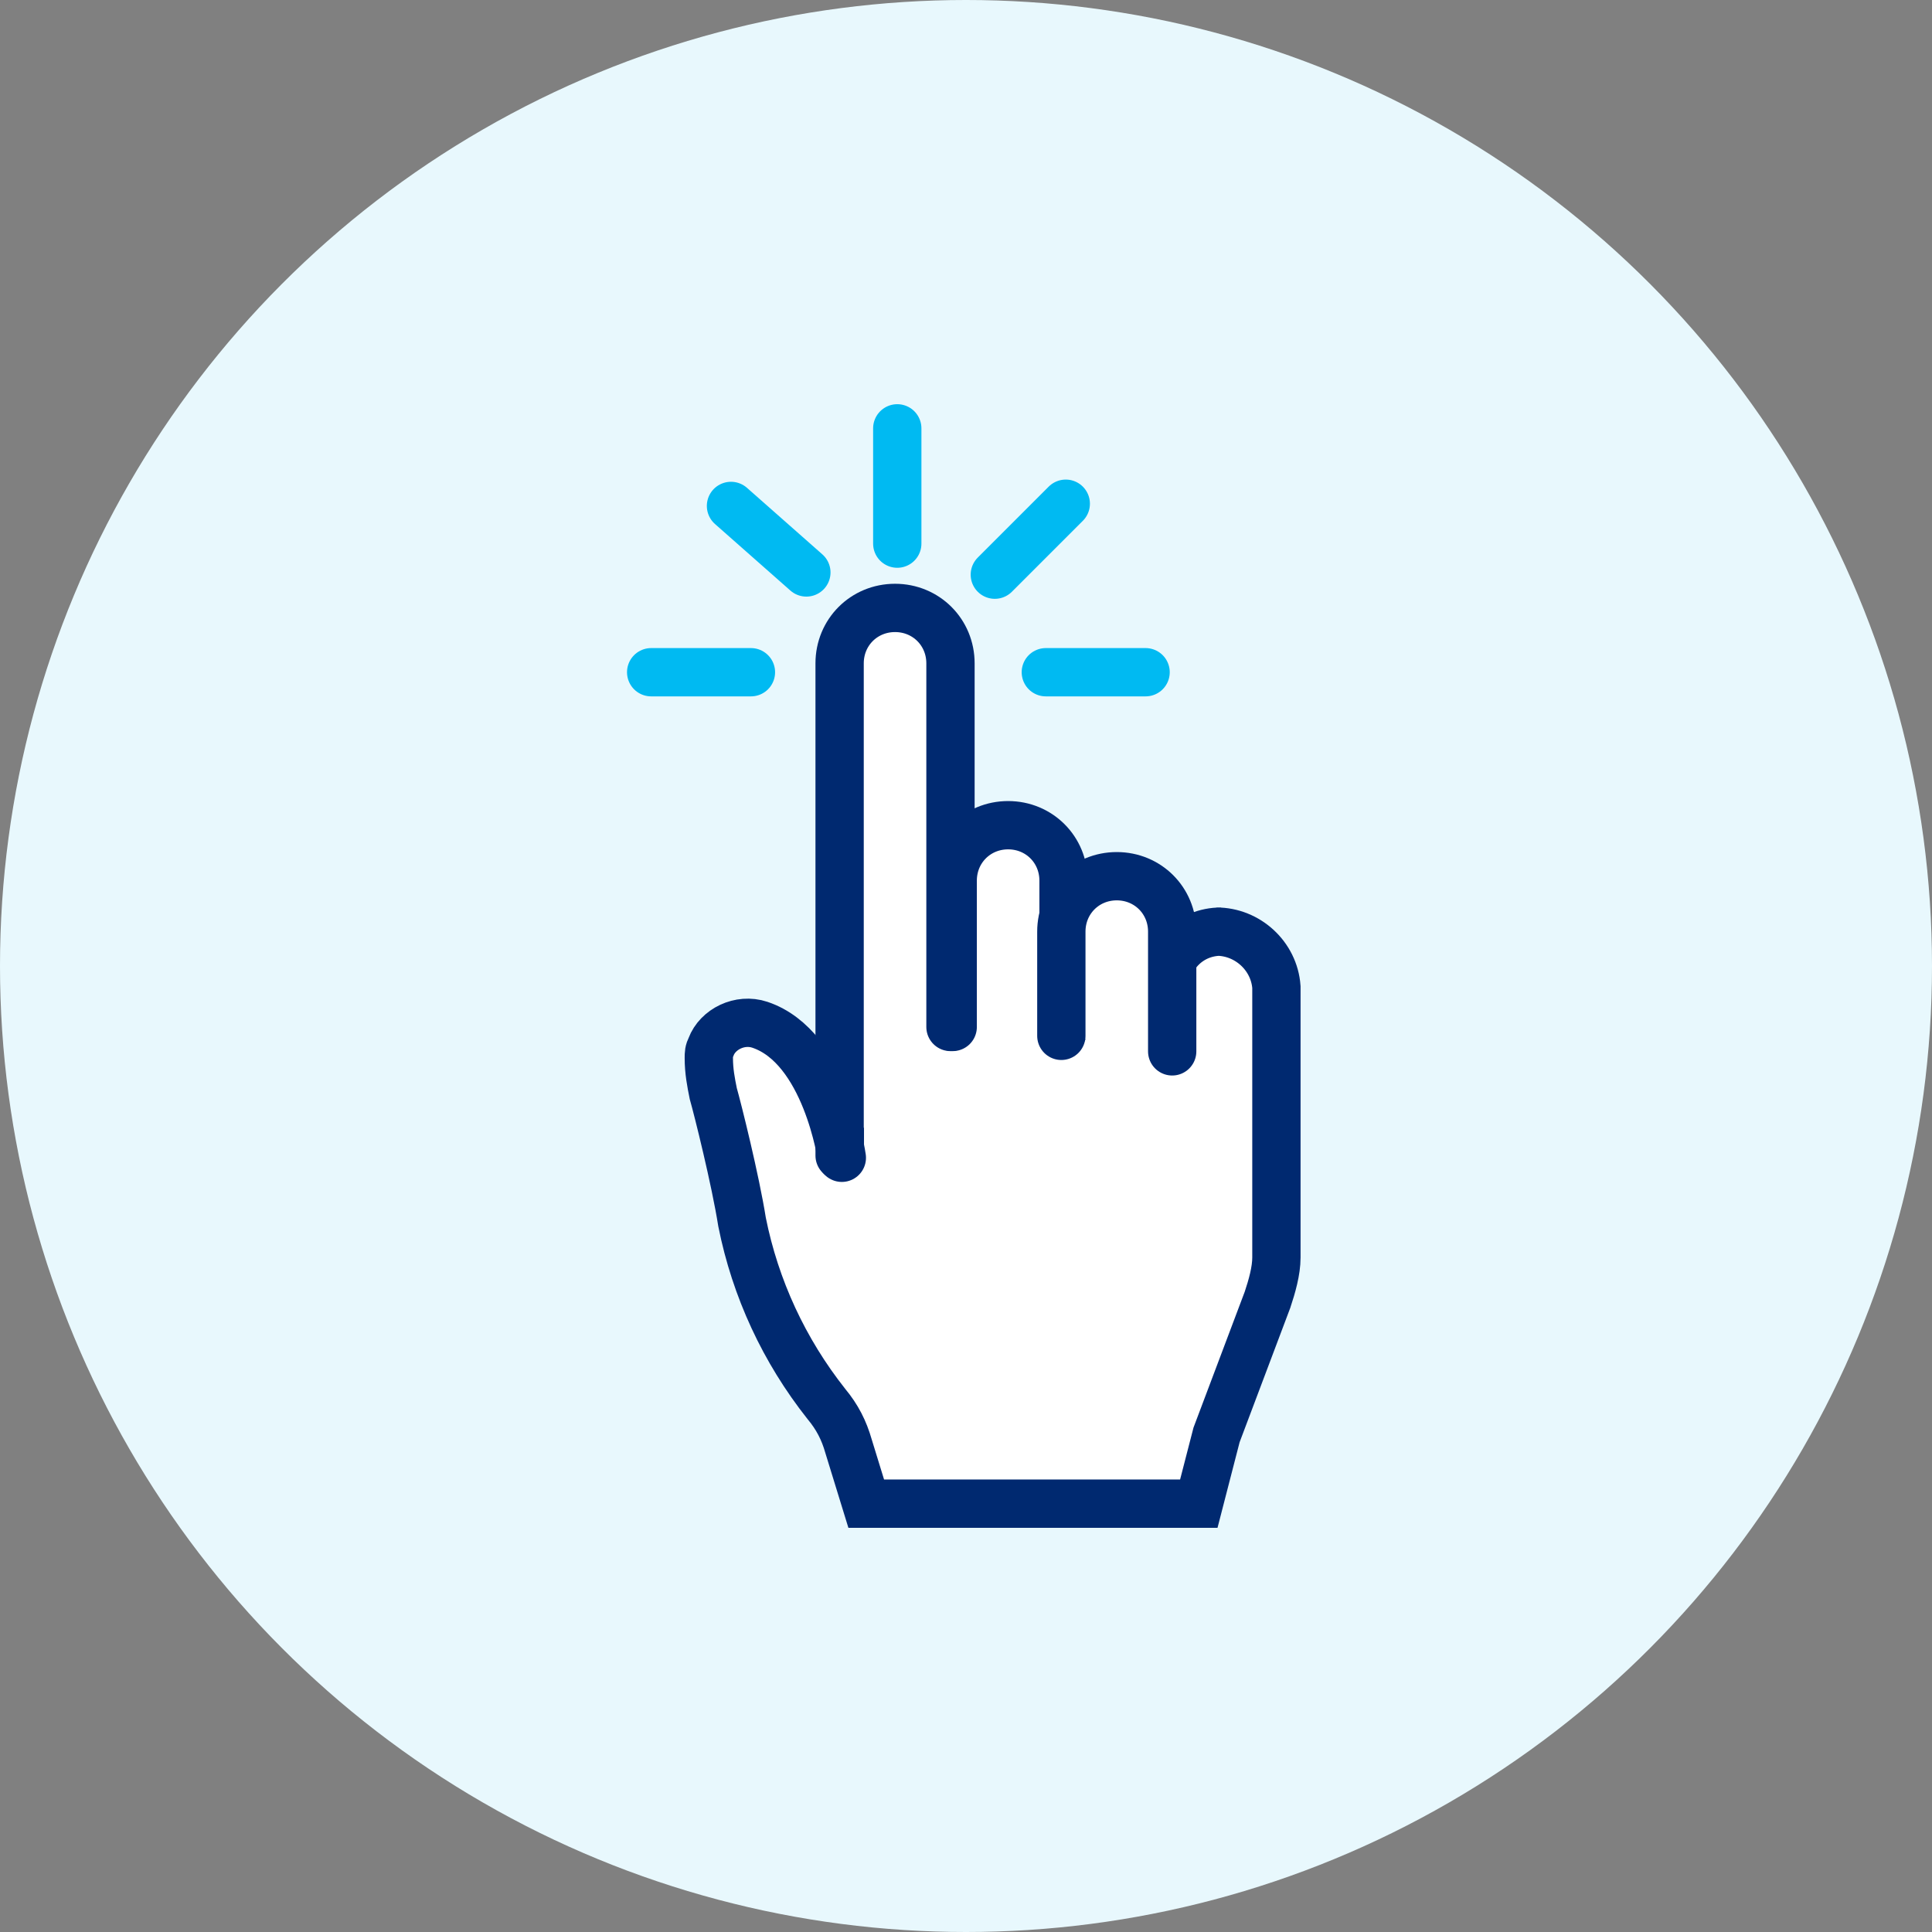
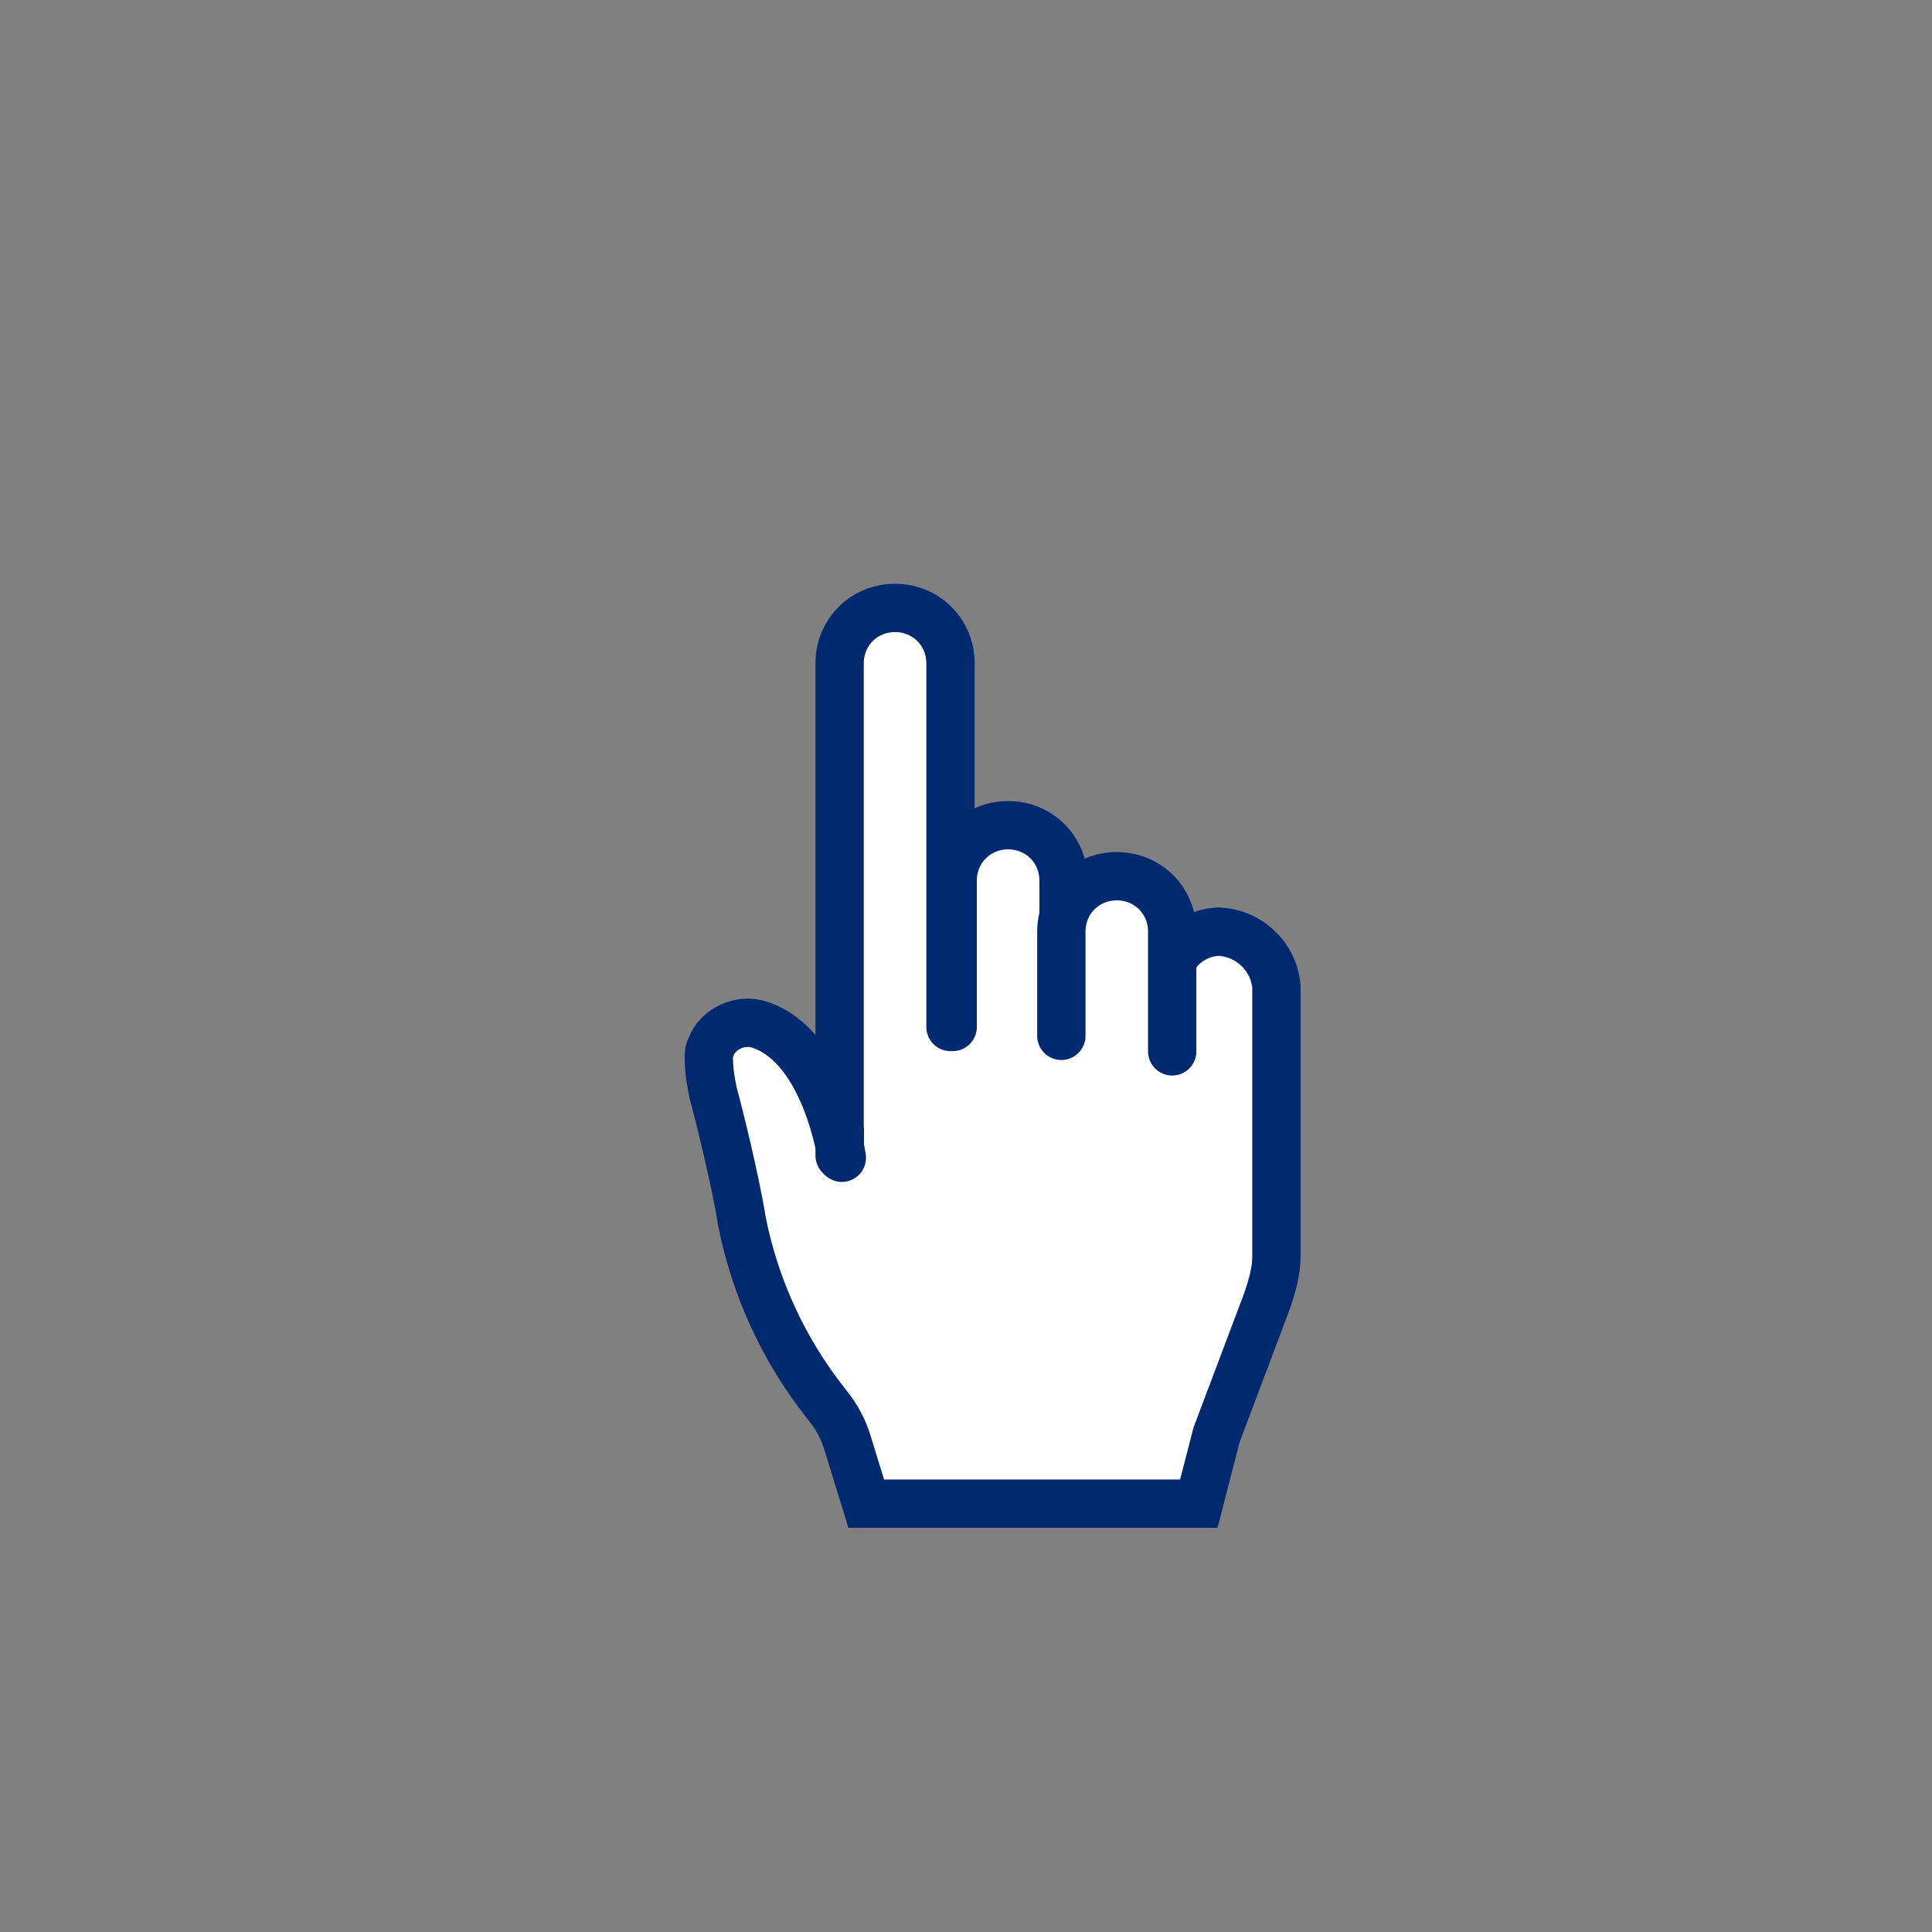
<svg xmlns="http://www.w3.org/2000/svg" width="120" height="120" viewBox="0 0 120 120" fill="none">
  <rect x="0" y="0" width="120" height="120" fill="#808080" stroke="none" />
-   <circle cx="60" cy="60" r="60" fill="#E8F8FD" />
  <path d="M71.981 61.308V61.332L71.982 61.355L72.258 65.349L73.633 65.302V60.085C74.057 59.208 74.93 58.606 75.975 58.557C77.479 58.627 78.747 59.828 78.866 61.334V72.187V78.109C78.866 79.001 78.74 79.714 78.388 80.418L78.372 80.449L78.36 80.483L75.192 88.883L75.179 88.918L75.17 88.954L74.201 92.707H54.562L53.494 89.74C53.187 88.682 52.59 87.787 52.059 86.991L52.034 86.954L52.019 86.93L52.001 86.908C49.442 83.676 47.573 79.925 46.907 75.93L46.905 75.916L46.902 75.901C46.651 74.707 46.286 73.144 45.951 71.711C45.917 71.564 45.883 71.418 45.849 71.273C45.482 69.702 45.183 68.402 45.12 67.959L45.117 67.94L45.113 67.921C44.977 67.237 44.851 66.468 44.851 65.853C44.851 65.782 44.851 65.724 44.853 65.67C44.854 65.633 44.856 65.603 44.858 65.58L44.902 65.536L44.954 65.382C45.248 64.498 46.211 64.043 47.05 64.416L47.077 64.428L47.104 64.437C48.455 64.907 49.482 66.078 50.238 67.457C50.987 68.826 51.416 70.306 51.614 71.23L52.976 71.086V41.202C52.976 39.654 54.183 38.448 55.73 38.448C57.278 38.448 58.484 39.653 58.485 41.2C58.485 41.201 58.485 41.201 58.485 41.202L58.347 63.776L58.347 63.783L59.724 63.797L59.724 63.791L59.862 54.708L59.862 54.708V54.698C59.862 53.15 61.068 51.944 62.616 51.944C64.164 51.944 65.37 53.15 65.37 54.698V57.865V64.062H66.059H66.748V57.865C66.748 56.318 67.954 55.111 69.502 55.111C71.049 55.111 72.256 56.318 72.256 57.865V59.802C72.078 60.267 71.981 60.775 71.981 61.308Z" fill="white" stroke="#002970" stroke-width="1.377" />
  <path fill-rule="evenodd" clip-rule="evenodd" d="M71.155 41.753H64.958H71.155Z" fill="white" />
-   <path d="M55.731 26.605V33.766M66.197 31.287L61.79 35.694M46.642 41.753H40.445M50.085 35.556L45.403 31.424M71.155 41.753H64.958" stroke="#00BAF2" stroke-width="3" stroke-linecap="round" />
  <path fill-rule="evenodd" clip-rule="evenodd" d="M52.288 71.912C52.288 71.912 51.324 65.026 47.193 63.649C45.953 63.236 44.576 63.925 44.163 65.026C44.026 65.302 44.026 65.44 44.026 65.715C44.026 66.541 44.163 67.23 44.301 67.918C44.576 68.882 45.678 73.289 46.091 75.906C46.917 80.037 48.708 83.893 51.324 87.198C52.013 88.025 52.426 88.851 52.701 89.815L53.803 93.395H74.46L75.562 89.126L78.729 80.726C79.004 79.899 79.28 78.935 79.28 78.109V72.188V61.308C79.142 59.38 77.49 57.865 75.562 57.865H75.837C73.909 57.865 72.394 59.38 72.394 61.308" fill="white" />
  <path d="M52.288 71.912C52.288 71.912 51.324 65.026 47.193 63.649C45.953 63.236 44.576 63.925 44.163 65.026C44.026 65.302 44.026 65.44 44.026 65.715C44.026 66.541 44.163 67.23 44.301 67.918C44.576 68.882 45.678 73.289 46.091 75.906C46.917 80.037 48.708 83.893 51.324 87.198C52.013 88.025 52.426 88.851 52.701 89.815L53.803 93.395H74.46L75.562 89.126L78.729 80.726C79.004 79.899 79.28 78.935 79.28 78.109V72.188V61.308C79.142 59.38 77.49 57.865 75.562 57.865H75.837C73.909 57.865 72.394 59.38 72.394 61.308" stroke="#002970" stroke-width="3" stroke-linecap="round" />
  <path fill-rule="evenodd" clip-rule="evenodd" d="M52.15 71.774V41.202C52.15 39.274 53.665 37.759 55.593 37.759C57.521 37.759 59.036 39.274 59.036 41.202V63.787" fill="white" />
  <path d="M52.15 71.774V41.202C52.15 39.274 53.665 37.759 55.593 37.759C57.521 37.759 59.036 39.274 59.036 41.202V63.787" stroke="#002970" stroke-width="3" stroke-linecap="round" />
-   <path fill-rule="evenodd" clip-rule="evenodd" d="M59.174 63.787V54.698C59.174 52.77 60.689 51.255 62.617 51.255C64.545 51.255 66.059 52.77 66.059 54.698V63.924" fill="white" />
  <path d="M59.174 63.787V54.698C59.174 52.77 60.689 51.255 62.617 51.255C64.545 51.255 66.059 52.77 66.059 54.698V63.924" stroke="#002970" stroke-width="3" stroke-linecap="round" />
  <path fill-rule="evenodd" clip-rule="evenodd" d="M65.922 64.338V57.865C65.922 55.937 67.436 54.423 69.364 54.423C71.292 54.423 72.807 55.937 72.807 57.865V65.302" fill="white" />
  <path d="M65.922 64.338V57.865C65.922 55.937 67.436 54.423 69.364 54.423C71.292 54.423 72.807 55.937 72.807 57.865V65.302" stroke="#002970" stroke-width="3" stroke-linecap="round" />
</svg>